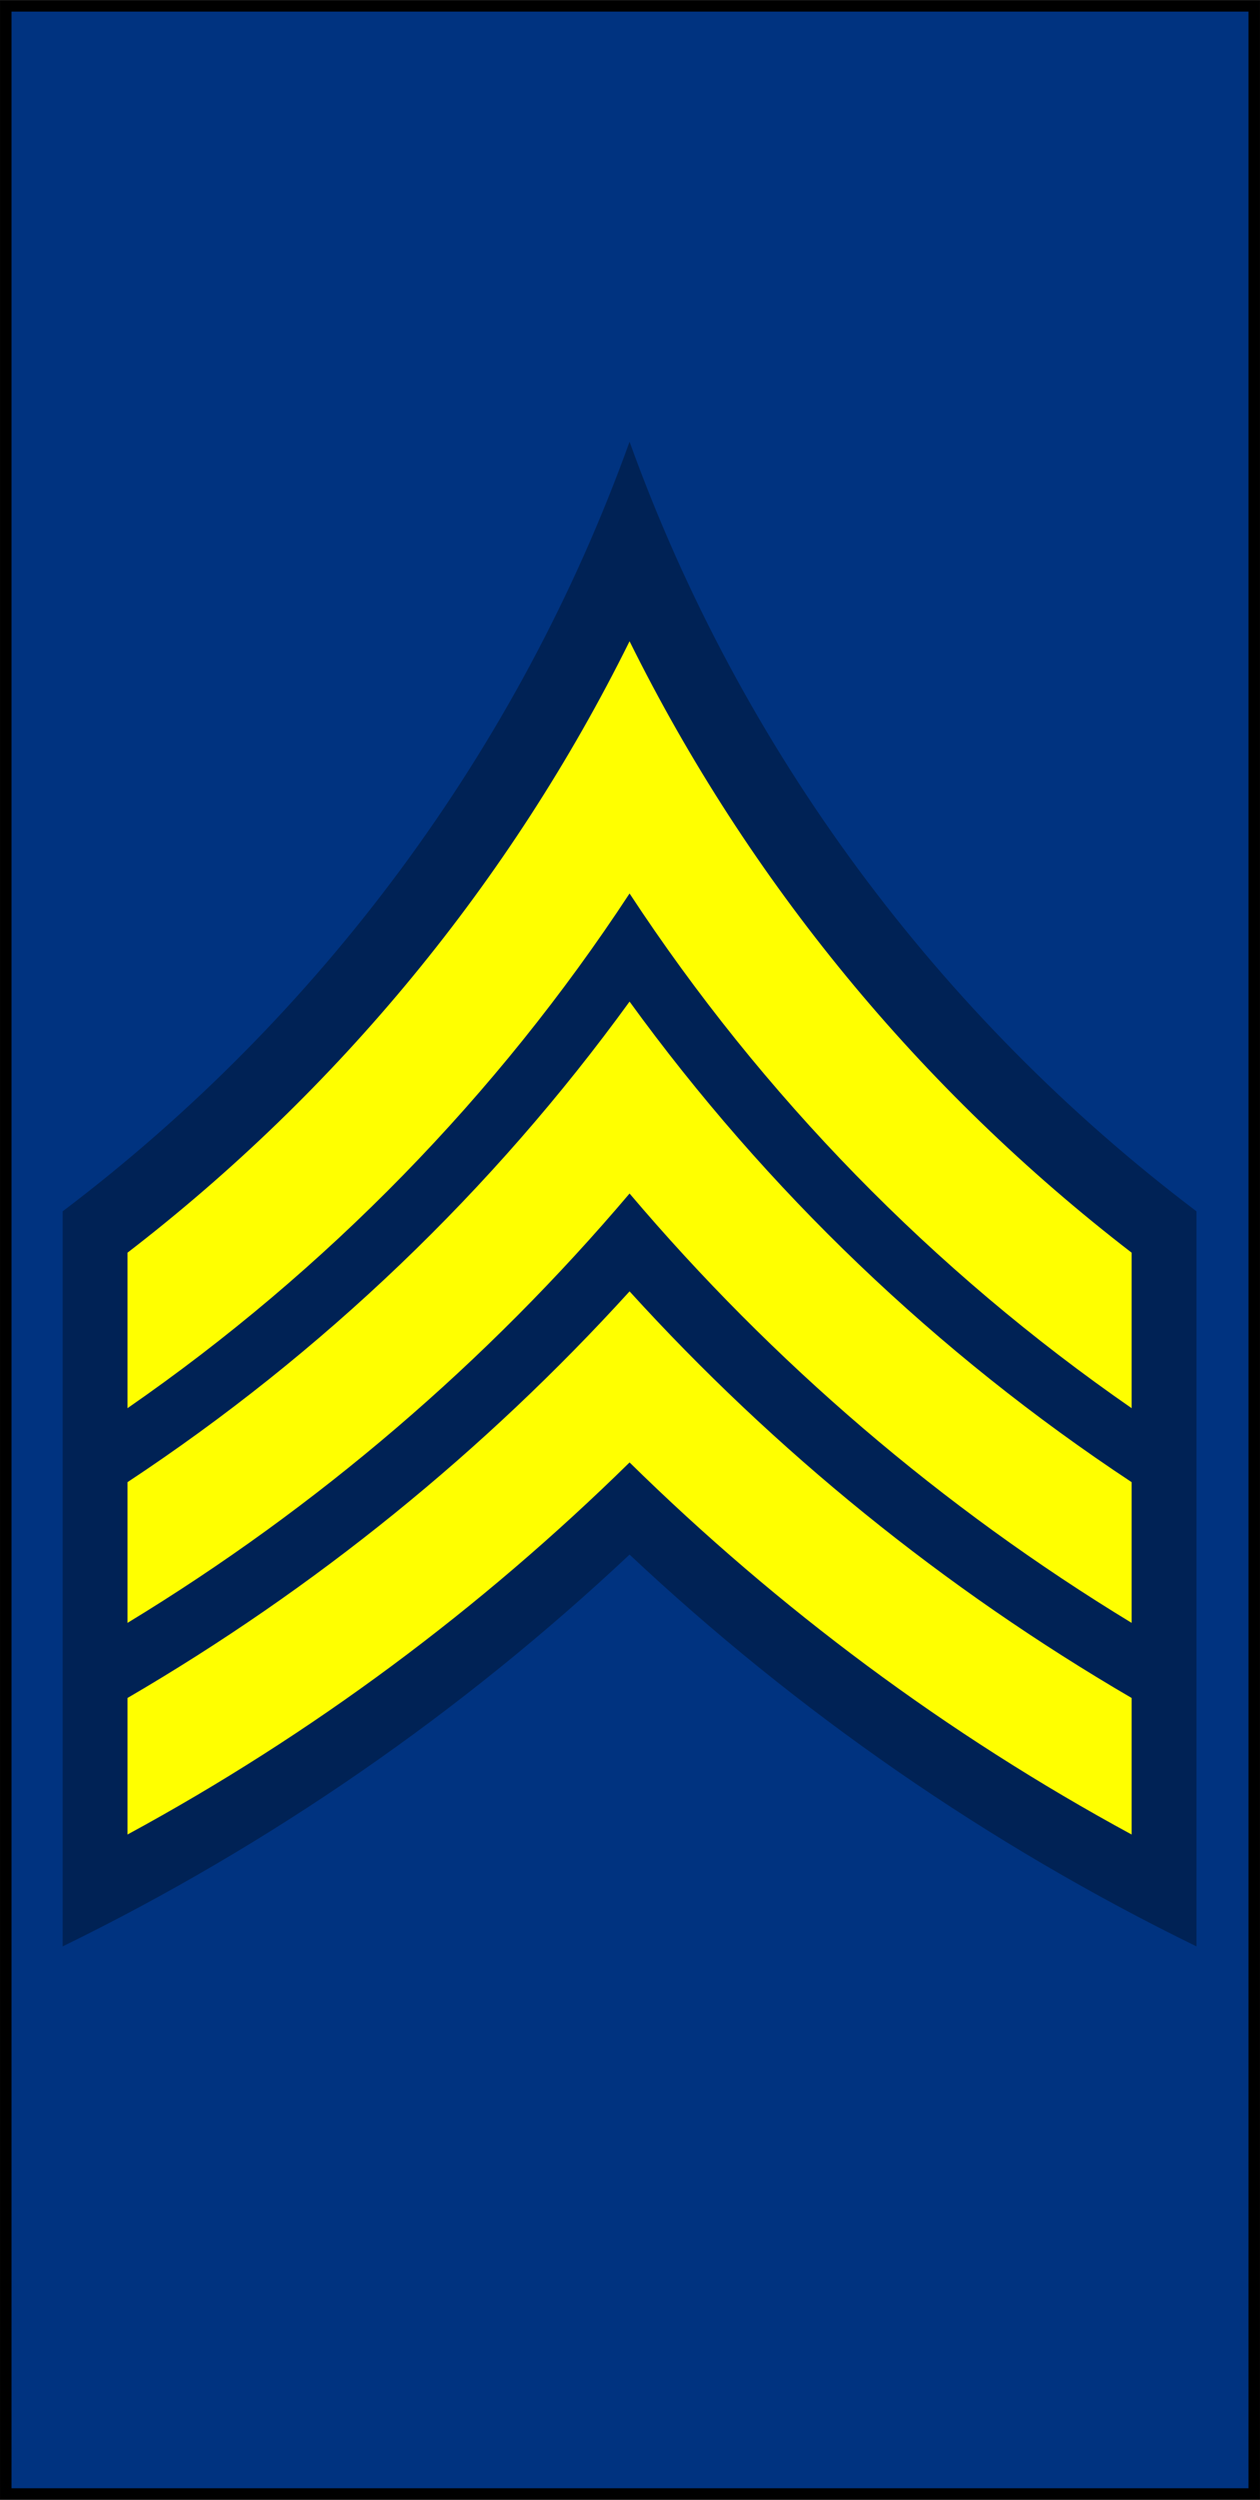
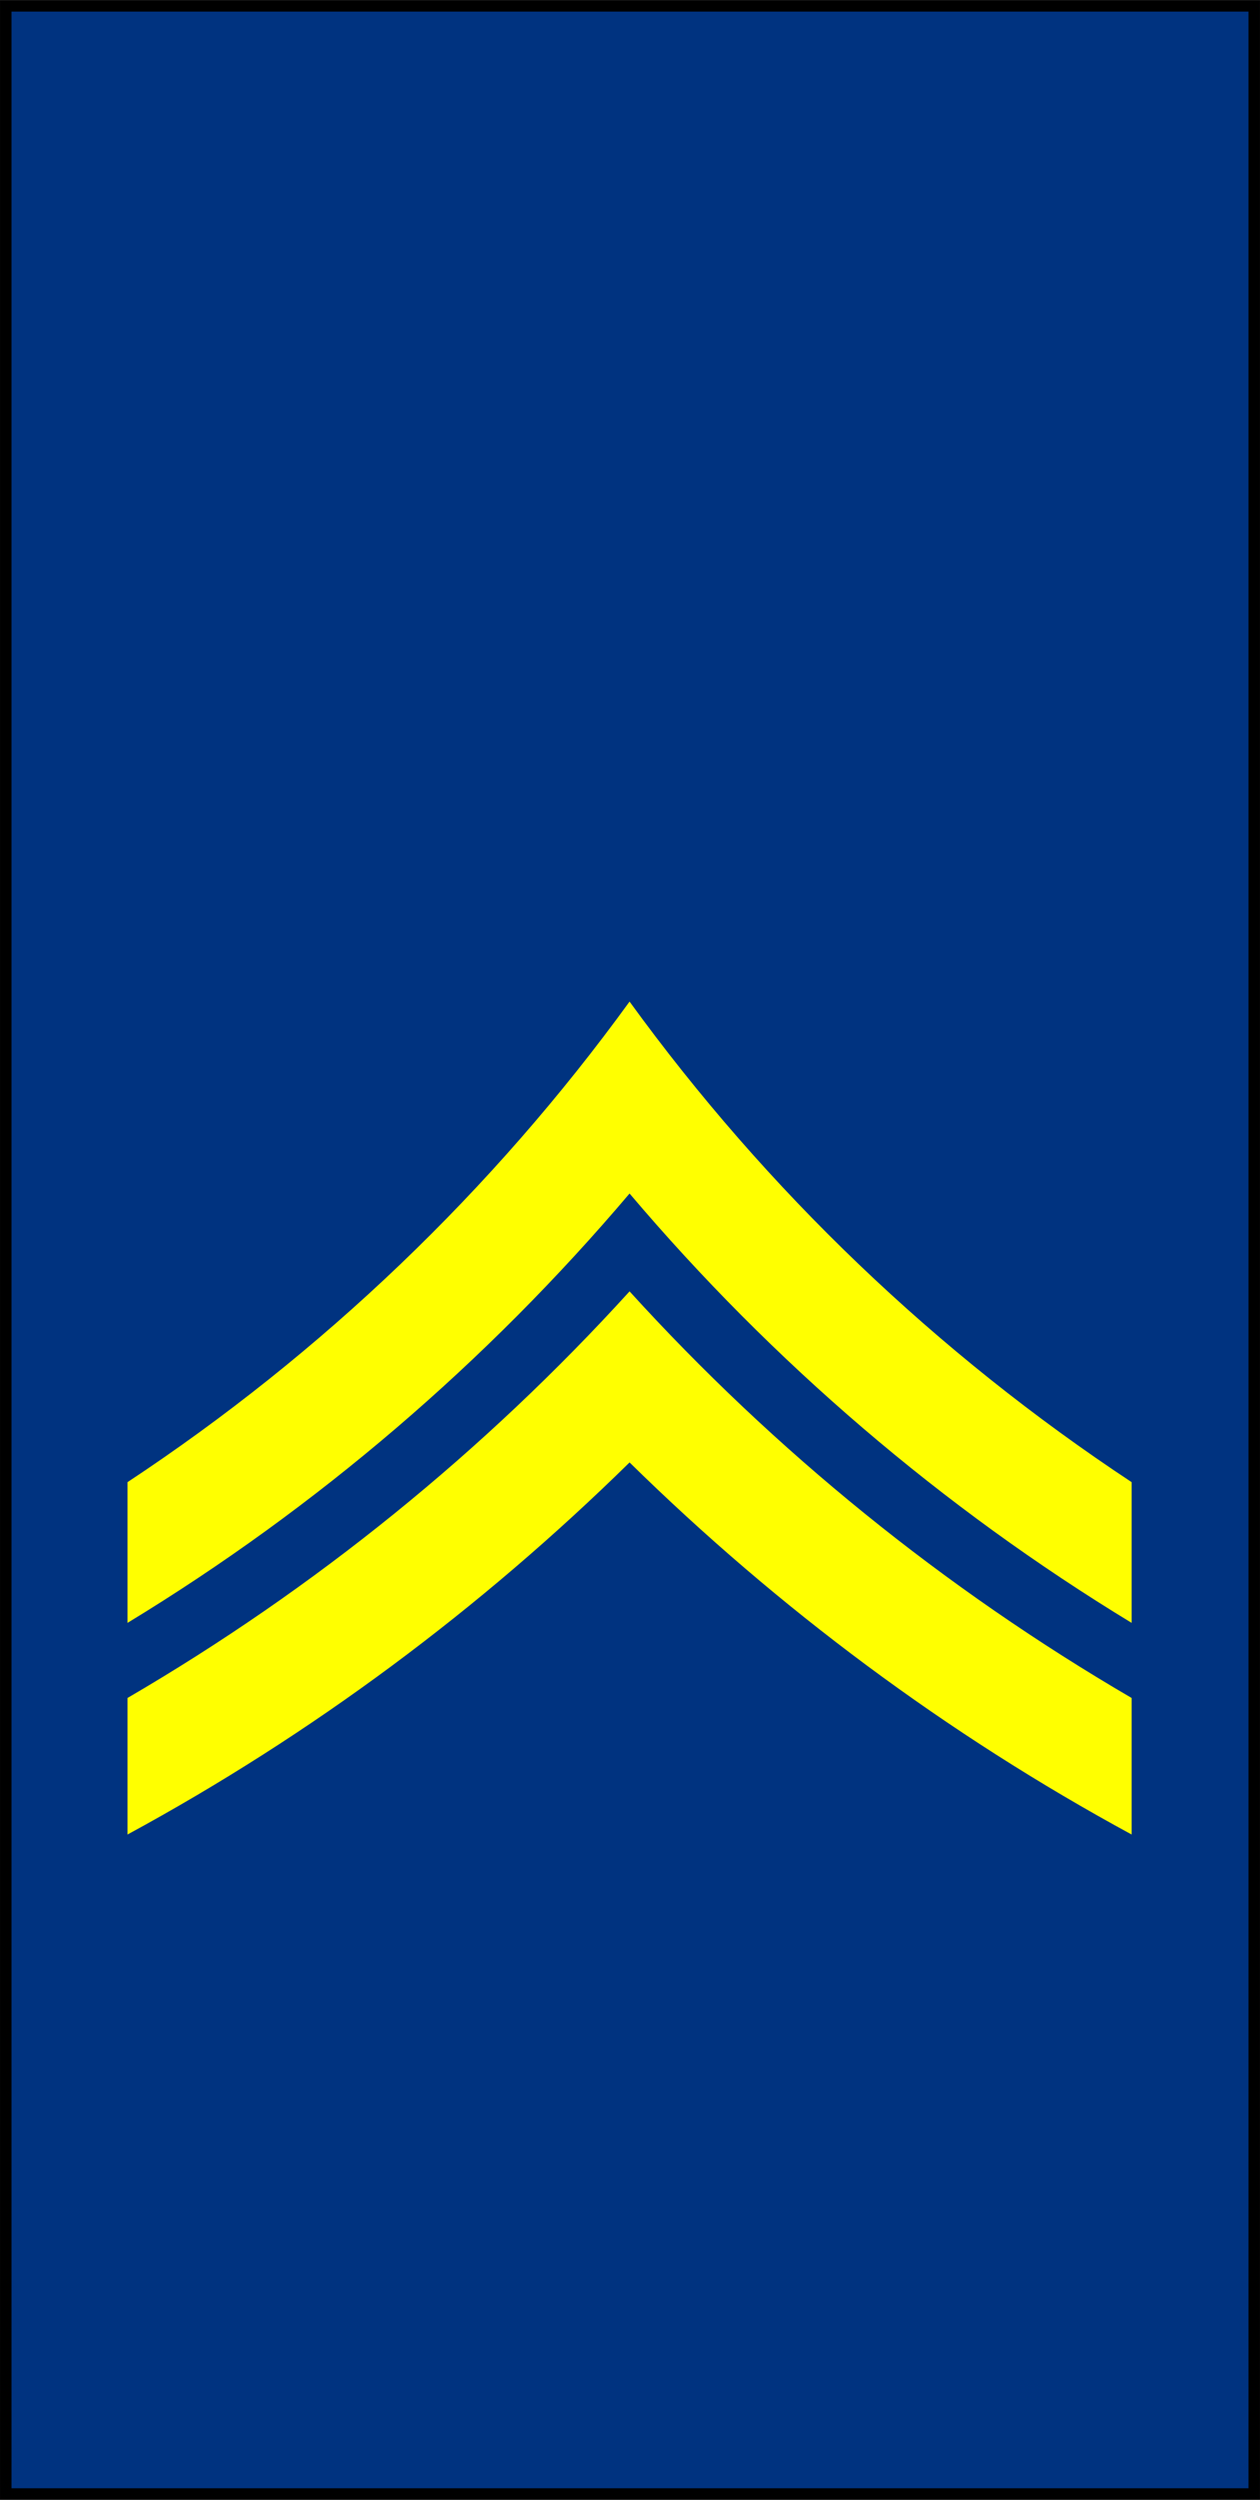
<svg xmlns="http://www.w3.org/2000/svg" xmlns:ns1="http://www.inkscape.org/namespaces/inkscape" xmlns:ns2="http://sodipodi.sourceforge.net/DTD/sodipodi-0.dtd" version="1.0" width="151.5" height="300.5" id="svg8005" ns1:version="0.48.0 r9654" ns2:docname="Ordinance Sergeant.svg">
  <rect width="100%" height="100%" fill="#808080" stroke="none" />
  <ns2:namedview pagecolor="#ffffff" bordercolor="#666666" borderopacity="1" objecttolerance="10" gridtolerance="10" guidetolerance="10" ns1:pageopacity="0" ns1:pageshadow="2" ns1:window-width="1280" ns1:window-height="964" id="namedview10" showgrid="false" ns1:zoom="1" ns1:cx="25.567212" ns1:cy="182.75" ns1:window-x="-4" ns1:window-y="-4" ns1:window-maximized="1" ns1:current-layer="svg8005" fit-margin-top="0" fit-margin-left="0" fit-margin-right="0" fit-margin-bottom="0" />
  <defs id="defs8007" />
  <g id="g9633" transform="translate(0,2e-6)">
    <path ns2:nodetypes="ccccc" ns1:connector-curvature="0" id="path7839" d="m 0.692,0.705 150.115,0 0,299.091 -150.115,0 z" style="fill:#003380;stroke:#000000;stroke-width:1.38px;stroke-linecap:butt;stroke-linejoin:miter;stroke-opacity:1" />
    <g id="layer1" transform="matrix(1.459,0,0,1.459,-476.214,-633.934)">
-       <path ns1:connector-curvature="0" style="fill:#002255;fill-opacity:1;stroke:#000000;stroke-width:0;stroke-miterlimit:4;stroke-opacity:1;stroke-dasharray:none" id="path7672" d="m 378.281,470.894 c -9.155,25.425 -25.556,47.39 -46.719,63.406 l 0,60.562 c 17.192,-8.401 32.917,-19.321 46.719,-32.281 13.802,12.96 29.527,23.88 46.719,32.281 l 0,-60.562 c -21.163,-16.016 -37.563,-37.981 -46.719,-63.406 z" />
-       <path ns1:connector-curvature="0" style="fill:#ffff00;fill-opacity:1;stroke:#000000;stroke-width:0;stroke-miterlimit:4;stroke-opacity:1;stroke-dasharray:none" id="path7674" d="m 378.281,487.331 c -9.802,19.789 -24.029,37.023 -41.375,50.375 l 0,12.812 c 16.363,-11.335 30.442,-25.749 41.375,-42.406 10.933,16.657 25.012,31.071 41.375,42.406 l 0,-12.812 c -17.346,-13.352 -31.573,-30.586 -41.375,-50.375 z" />
      <path ns1:connector-curvature="0" style="fill:#ffff00;fill-opacity:1;stroke:#000000;stroke-width:0;stroke-miterlimit:4;stroke-opacity:1;stroke-dasharray:none" id="path7676" d="m 378.281,517.019 c -11.284,15.552 -25.32,28.985 -41.375,39.594 l 0,11.594 c 15.638,-9.505 29.6,-21.482 41.375,-35.375 11.775,13.893 25.737,25.87 41.375,35.375 l 0,-11.594 c -16.055,-10.609 -30.091,-24.042 -41.375,-39.594 z" />
      <path ns1:connector-curvature="0" style="fill:#ffff00;fill-opacity:1;stroke:#000000;stroke-width:0;stroke-miterlimit:4;stroke-opacity:1;stroke-dasharray:none" id="path7678" d="m 378.281,540.894 c -11.969,13.164 -25.912,24.482 -41.375,33.5 l 0,11.25 c 15.222,-8.258 29.119,-18.618 41.375,-30.656 12.256,12.039 26.153,22.399 41.375,30.656 l 0,-11.25 c -15.463,-9.018 -29.406,-20.336 -41.375,-33.5 z" />
    </g>
  </g>
</svg>